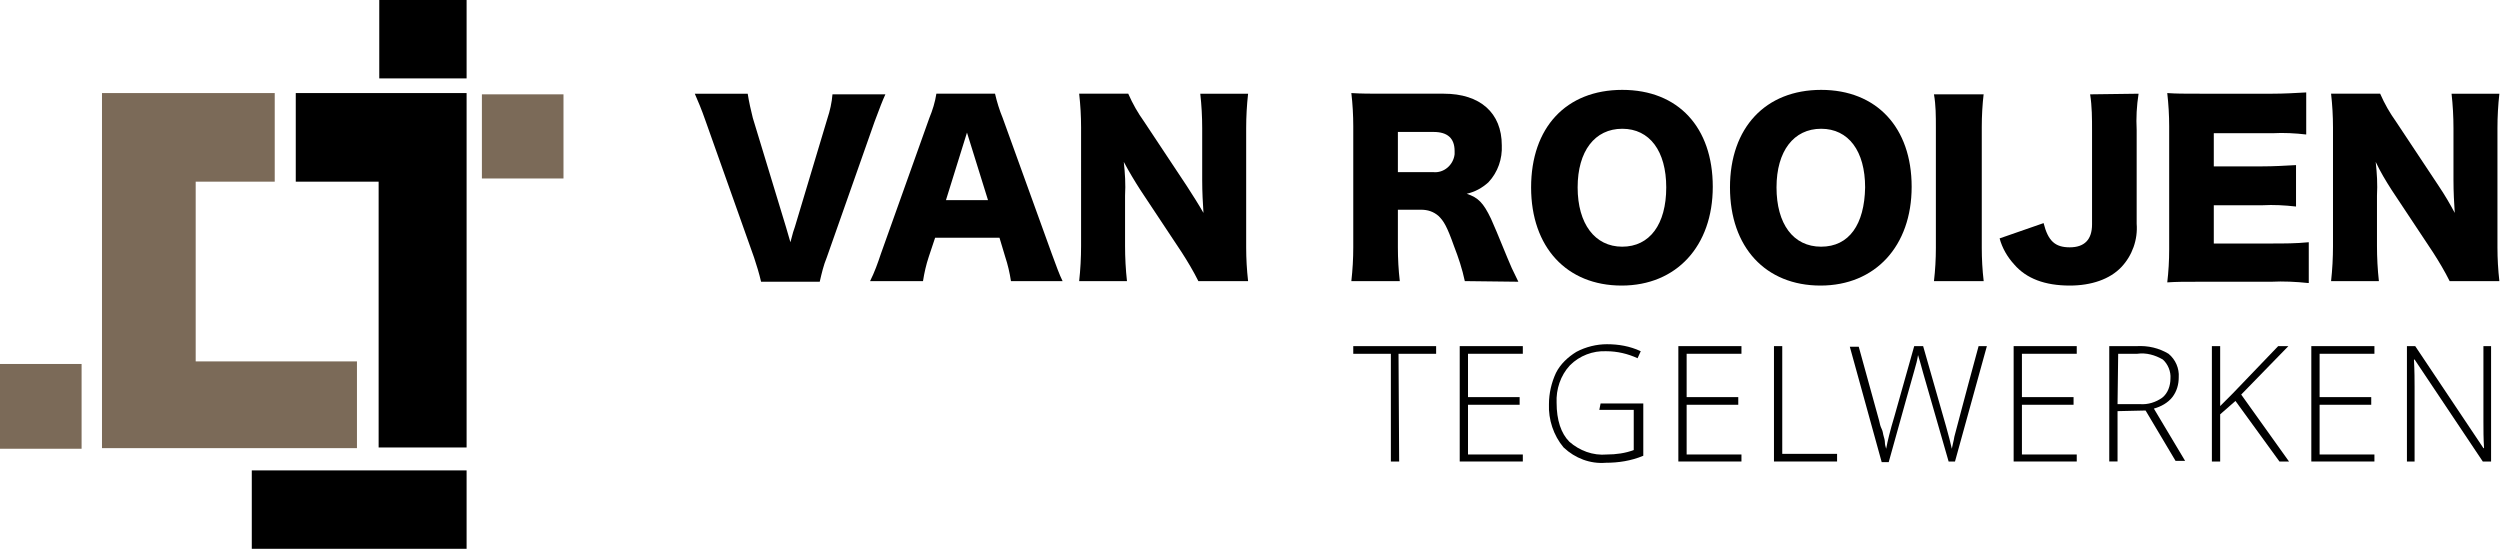
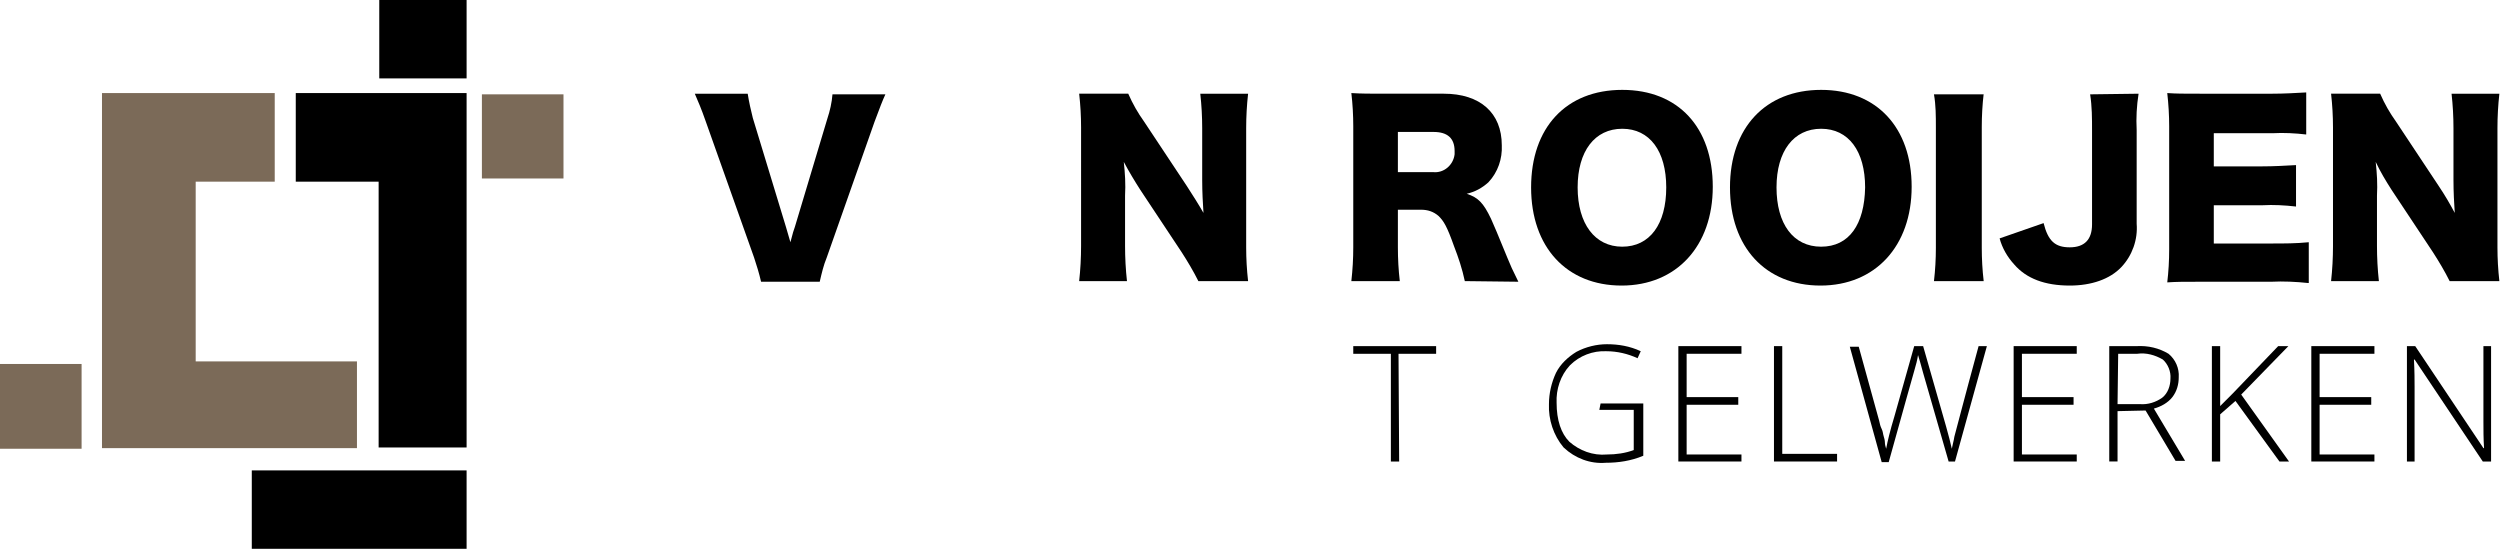
<svg xmlns="http://www.w3.org/2000/svg" version="1.1" id="Laag_1" x="0px" y="0px" viewBox="0 0 392.2 86.1" style="enable-background:new 0 0 392.2 86.1;" xml:space="preserve">
  <style type="text/css">
	.st0{fill:#7B6A58;}
</style>
  <path d="M123.3,35.6c0.3,1,0.3,1,0.7,2.4c0.4-1.6,0.5-1.8,0.7-2.4l5.1-17c0.4-1.2,0.7-2.5,0.8-3.8h8.3c-0.5,1.1-0.8,1.9-1.7,4.3  l-7.5,21.3c-0.5,1.2-0.8,2.5-1.1,3.8h-9.2c-0.3-1.3-0.7-2.6-1.1-3.8L110.7,19c-0.7-2-1.1-2.9-1.7-4.3h8.3c0.2,1.3,0.5,2.6,0.8,3.8  L123.3,35.6z" />
-   <path d="M158.6,44.1c-0.2-1.3-0.5-2.6-0.9-3.8l-0.9-3h-10.1l-1,3c-0.4,1.2-0.7,2.5-0.9,3.8h-8.3c0.7-1.4,1.2-2.8,1.7-4.3l7.6-21.3  c0.5-1.2,0.9-2.5,1.1-3.8h9.2c0.3,1.3,0.7,2.6,1.2,3.8l7.7,21.3c0.7,1.9,1.2,3.3,1.7,4.3H158.6z M151.7,20.8l-3.3,10.6h6.6  L151.7,20.8z" />
  <path d="M186.2,29.2c0.9,1.4,1.8,2.8,2.6,4.2c-0.1-1.6-0.2-3.2-0.2-5.2v-8.1c0-1.8-0.1-3.6-0.3-5.4h7.5c-0.2,1.8-0.3,3.6-0.3,5.4  v18.7c0,1.8,0.1,3.5,0.3,5.3H188c-0.8-1.6-1.7-3.1-2.6-4.5l-6.5-9.8c-0.9-1.4-1.8-2.9-2.6-4.4c0.2,1.8,0.3,3.5,0.2,5.3v7.9  c0,1.8,0.1,3.7,0.3,5.5h-7.5c0.2-1.8,0.3-3.7,0.3-5.5V20c0-1.8-0.1-3.5-0.3-5.3h7.7c0.7,1.6,1.5,3,2.5,4.4L186.2,29.2z" />
  <path d="M229.8,44.1c-0.4-1.9-1-3.7-1.7-5.5c-1.1-3.1-1.6-3.9-2.4-4.7c-0.8-0.7-1.7-1-2.8-1h-3.6v5.9c0,1.8,0.1,3.6,0.3,5.3H212  c0.2-1.8,0.3-3.5,0.3-5.3v-19c0-1.7-0.1-3.5-0.3-5.2c1.6,0.1,2.9,0.1,5.3,0.1h9.2c5.7,0,9.1,3,9.1,8.1c0.1,2.1-0.6,4.2-2.1,5.8  c-1,0.9-2.1,1.5-3.4,1.8c1.8,0.6,2.6,1.4,3.8,3.9c0.5,1.1,1,2.3,2.6,6.2c0.4,1,0.8,1.9,1.7,3.7L229.8,44.1z M224.8,27  c1.7,0.2,3.2-1.1,3.4-2.8c0-0.2,0-0.3,0-0.5c0-2-1.1-3-3.3-3h-5.6V27L224.8,27z" />
  <path d="M268.7,29.3c0,9.3-5.7,15.5-14.3,15.5s-14.2-6-14.2-15.4s5.5-15.3,14.3-15.3S268.7,20,268.7,29.3z M261.4,29.4  c0-5.7-2.6-9.2-6.9-9.2s-7,3.5-7,9.2s2.7,9.3,7,9.3S261.4,35.2,261.4,29.4L261.4,29.4z" />
  <path d="M299.9,29.3c0,9.3-5.7,15.5-14.3,15.5s-14.2-6-14.2-15.4s5.6-15.3,14.3-15.3S299.9,20,299.9,29.3z M292.6,29.4  c0-5.7-2.6-9.2-6.9-9.2s-7,3.5-7,9.2s2.6,9.3,7,9.3S292.5,35.2,292.6,29.4L292.6,29.4z" />
  <path d="M311.2,14.7c-0.2,1.7-0.3,3.5-0.3,5.2v19c0,1.7,0.1,3.5,0.3,5.2h-7.8c0.2-1.7,0.3-3.5,0.3-5.2V20c0-1.8,0-3.5-0.3-5.2H311.2  z" />
  <path d="M335.5,14.7c-0.3,1.9-0.4,3.8-0.3,5.7v14.7c0.2,2.5-0.7,5-2.4,6.8c-1.8,1.9-4.7,2.9-8.1,2.9c-3.9,0-6.8-1.1-8.7-3.3  c-1.1-1.2-1.9-2.6-2.3-4.1l6.9-2.4c0.7,2.8,1.8,3.8,4.1,3.8s3.5-1.2,3.5-3.6V20.5c0-1.9,0-3.8-0.3-5.7L335.5,14.7z" />
  <path d="M362.1,44.4c-1.9-0.2-3.9-0.3-5.8-0.2h-11.1c-2.7,0-3.7,0-5.2,0.1c0.2-1.7,0.3-3.4,0.3-5.2V19.8c0-1.7-0.1-3.4-0.3-5.2  c1.5,0.1,2.4,0.1,5.2,0.1h11.3c1.8,0,3.5-0.1,5.3-0.2v6.6c-1.7-0.2-3.5-0.3-5.3-0.2h-9.2v5.2h7.6c1.8,0,3.5-0.1,5.3-0.2v6.5  c-1.8-0.2-3.5-0.3-5.3-0.2h-7.6v6h9.1c1.9,0,3.8,0,5.8-0.2V44.4z" />
  <path d="M382.6,29.2c1,1.5,1.7,2.7,2.5,4.2c-0.1-1.6-0.2-3.2-0.2-5.2v-8.1c0-1.8-0.1-3.6-0.3-5.4h7.5c-0.2,1.8-0.3,3.6-0.3,5.4v18.7  c0,1.8,0.1,3.5,0.3,5.3h-7.8c-0.8-1.6-1.7-3.1-2.6-4.5l-6.5-9.8c-0.9-1.4-1.8-2.9-2.5-4.4c0.2,1.8,0.3,3.5,0.2,5.3v7.9  c0,1.8,0.1,3.7,0.3,5.5h-7.5c0.2-1.8,0.3-3.7,0.3-5.5V20c0-1.8-0.1-3.5-0.3-5.3h7.7c0.7,1.6,1.5,3,2.5,4.4L382.6,29.2z" />
  <path d="M219.5,72.4h-1.3V55.5h-5.9v-1.2h13v1.2h-5.9L219.5,72.4z" />
-   <path d="M238.9,72.4h-9.9V54.3h9.9v1.2h-8.6v6.8h8.1v1.2h-8.1v7.8h8.6V72.4z" />
  <path d="M251.1,63.3h6.7v8.2c-1.9,0.8-3.9,1.1-5.9,1.1c-2.4,0.2-4.8-0.7-6.6-2.4c-1.6-1.9-2.4-4.4-2.3-6.8c0-1.7,0.4-3.4,1.1-4.9  c0.7-1.4,1.9-2.5,3.2-3.3c1.5-0.8,3.2-1.2,4.8-1.2c1.8,0,3.6,0.3,5.3,1.1l-0.5,1.1c-1.5-0.7-3.2-1.1-4.9-1.1  c-2.1-0.1-4.2,0.7-5.7,2.2c-1.5,1.6-2.2,3.8-2.1,5.9c0,2.7,0.7,4.8,2,6.1c1.6,1.4,3.7,2.2,5.9,2c1.4,0,2.9-0.2,4.2-0.7v-6.3h-5.4  L251.1,63.3z" />
  <path d="M273.2,72.4h-9.9V54.3h9.9v1.2h-8.6v6.8h8.1v1.2h-8.1v7.8h8.6L273.2,72.4z" />
  <path d="M278.3,72.4V54.3h1.3v16.9h8.6v1.2H278.3z" />
  <path d="M306.7,72.4h-1l-4-13.9c-0.3-1.2-0.6-2.1-0.8-2.8c-0.1,0.7-0.3,1.5-0.6,2.5s-1.6,5.7-4,14.3h-1.1l-5-18.1h1.4l3.2,11.6  c0.1,0.5,0.2,0.9,0.4,1.3s0.2,0.8,0.3,1.1s0.2,0.7,0.2,1s0.1,0.7,0.2,1c0.2-1.1,0.6-2.8,1.3-5.1l3.1-11h1.4l3.6,12.6  c0.4,1.4,0.7,2.6,0.9,3.5c0.1-0.6,0.3-1.2,0.4-1.9c0.2-0.7,1.4-5.4,3.8-14.2h1.3L306.7,72.4z" />
  <path d="M325.8,72.4h-9.9V54.3h9.9v1.2h-8.6v6.8h8.1v1.2h-8.1v7.8h8.6L325.8,72.4z" />
  <path d="M332.2,64.5v7.9h-1.3V54.3h4.3c1.8-0.1,3.5,0.3,5,1.2c1.1,0.9,1.7,2.3,1.6,3.7c0,1.1-0.3,2.2-1,3.1  c-0.7,0.9-1.8,1.5-2.9,1.8l4.9,8.2h-1.5l-4.7-7.9L332.2,64.5z M332.2,63.4h3.5c1.3,0.1,2.5-0.3,3.5-1c0.9-0.7,1.3-1.9,1.3-3  c0.1-1.1-0.4-2.3-1.2-3c-1.2-0.7-2.6-1.1-4-0.9h-3L332.2,63.4z" />
  <path d="M359.1,72.4h-1.5l-6.9-9.5l-2.4,2.1v7.4h-1.3V54.3h1.3v9.4l2-2l7.1-7.4h1.6l-7.4,7.6L359.1,72.4z" />
  <path d="M372.5,72.4h-9.9V54.3h9.9v1.2h-8.6v6.8h8.1v1.2h-8.1v7.8h8.6V72.4z" />
  <path d="M390.8,72.4h-1.3l-10.7-16h-0.1c0.1,1.9,0.1,3.3,0.1,4.3v11.7h-1.2V54.3h1.3l10.7,16h0.1c-0.1-1.5-0.1-2.9-0.1-4.2V54.3h1.2  L390.8,72.4z" />
  <path class="st0" d="M16,14.6h27.1c0,4.9,0,9,0,13.9H30.7c0,9.4,0,18.8,0,28.2h25.3v13.6H16V14.6z" />
  <path d="M73.2,0v12.3H59.5V0H73.2z" />
  <path d="M59.4,28.5h-13V14.6h26.8v55.6H59.4V28.5z" />
-   <path class="st0" d="M75.6,14.8h12.8V28H75.6V14.8z" />
+   <path class="st0" d="M75.6,14.8h12.8V28H75.6V14.8" />
  <path class="st0" d="M0,57.1h12.8v13.3H0V57.1z" />
  <path d="M73.2,73.8v12.3H39.5V73.8H73.2z" />
</svg>